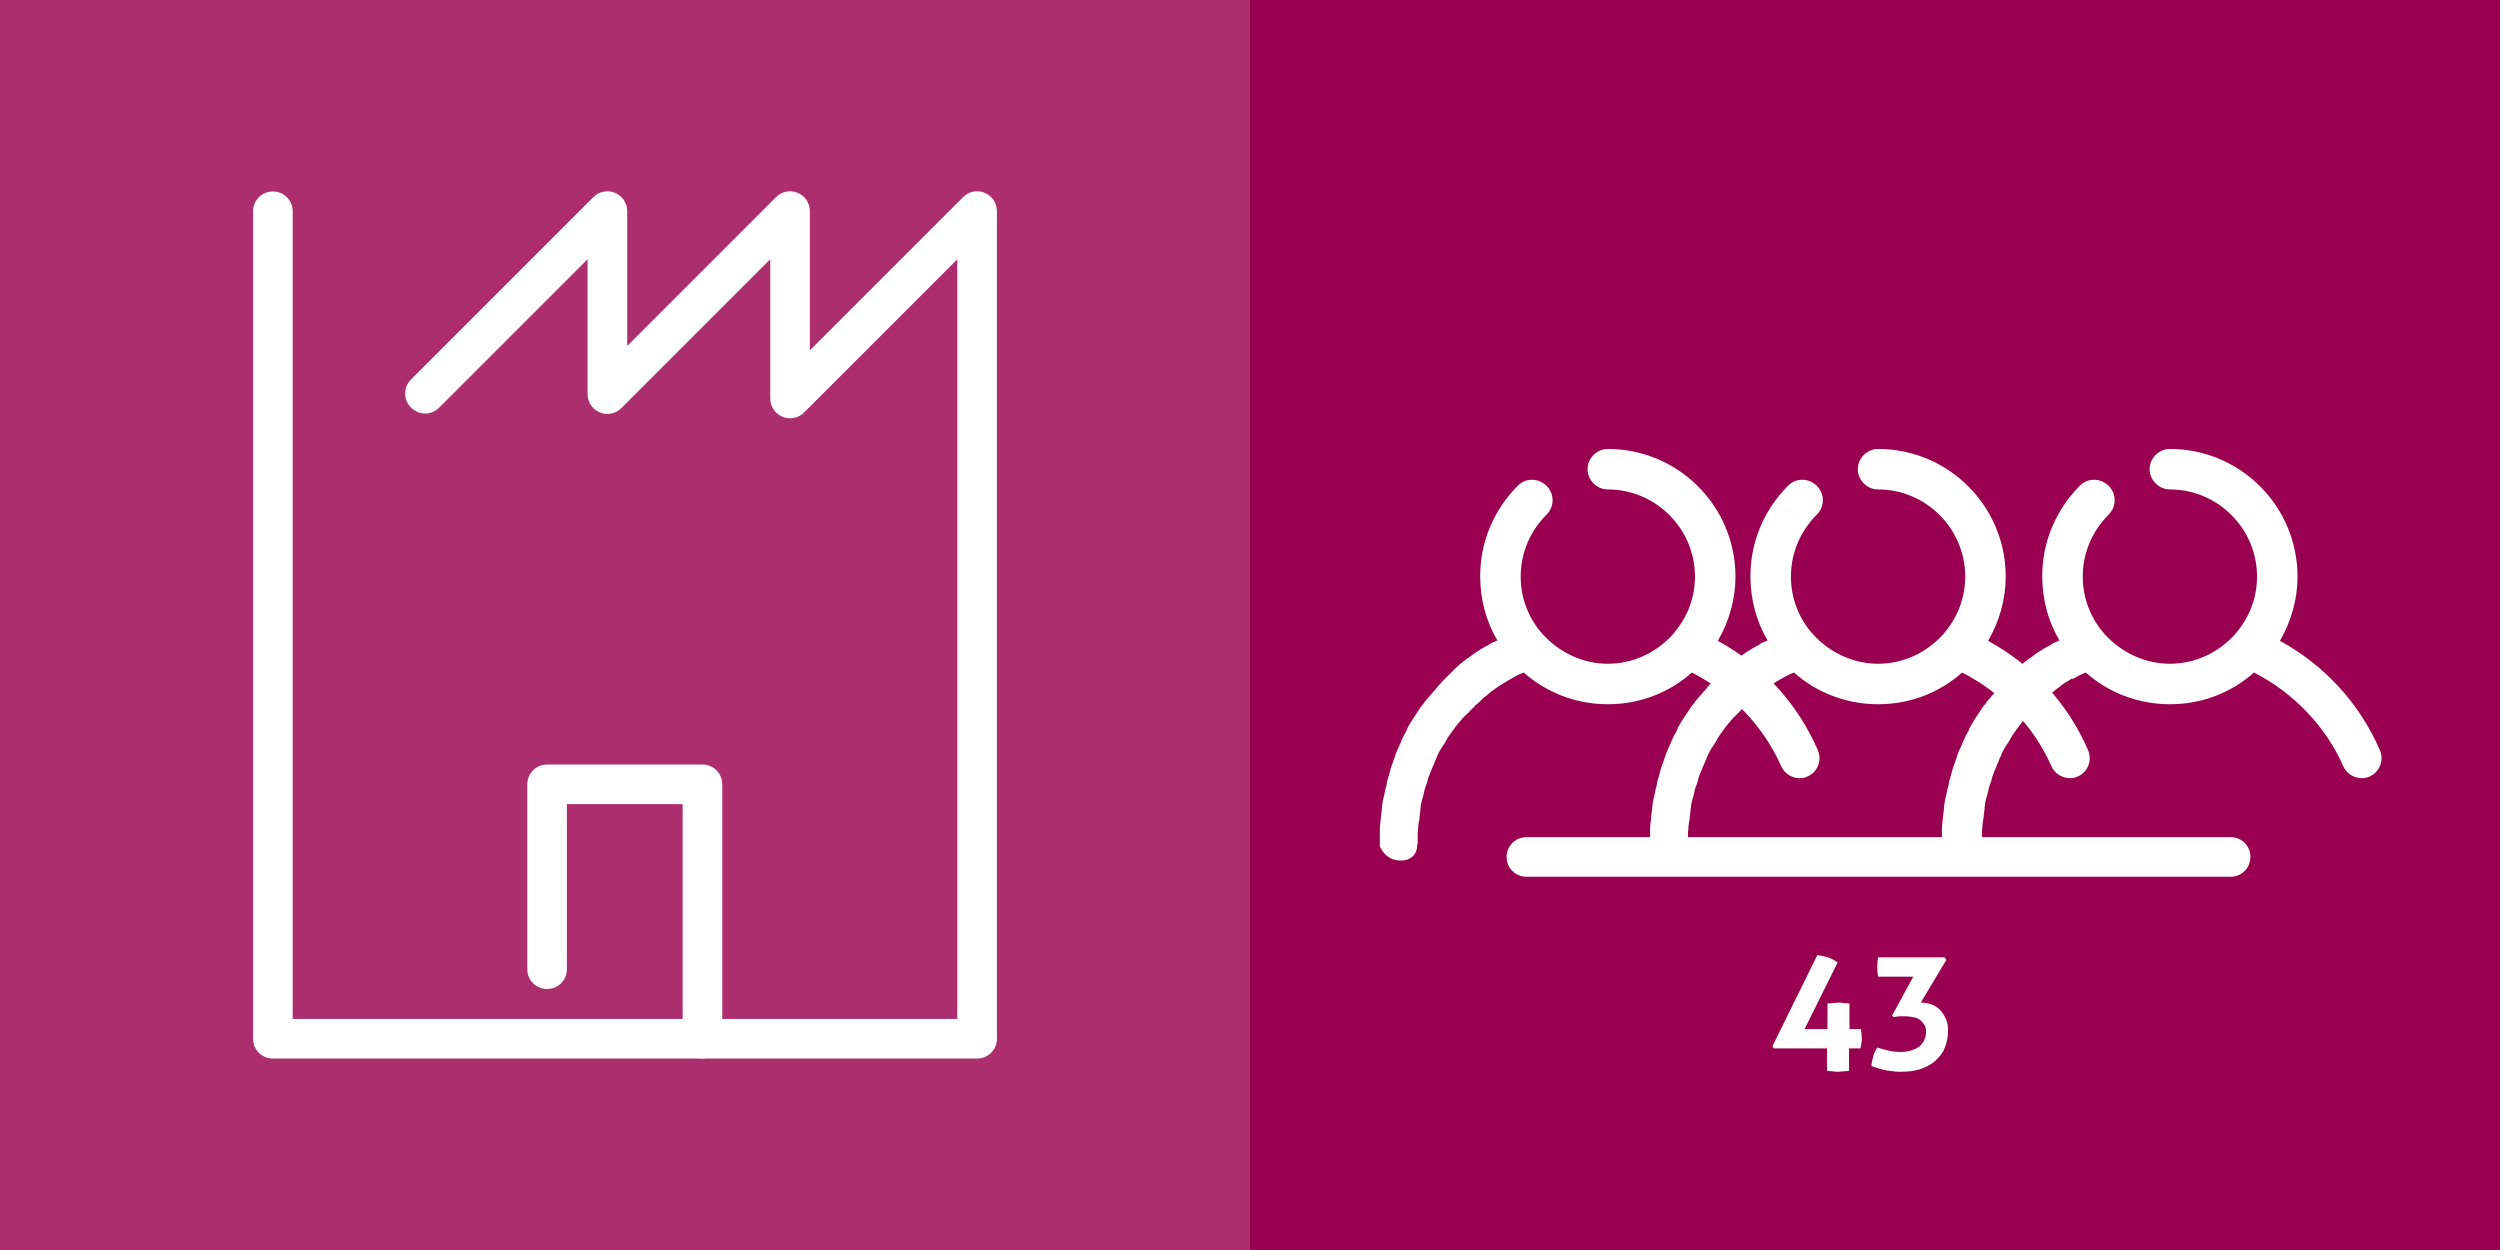
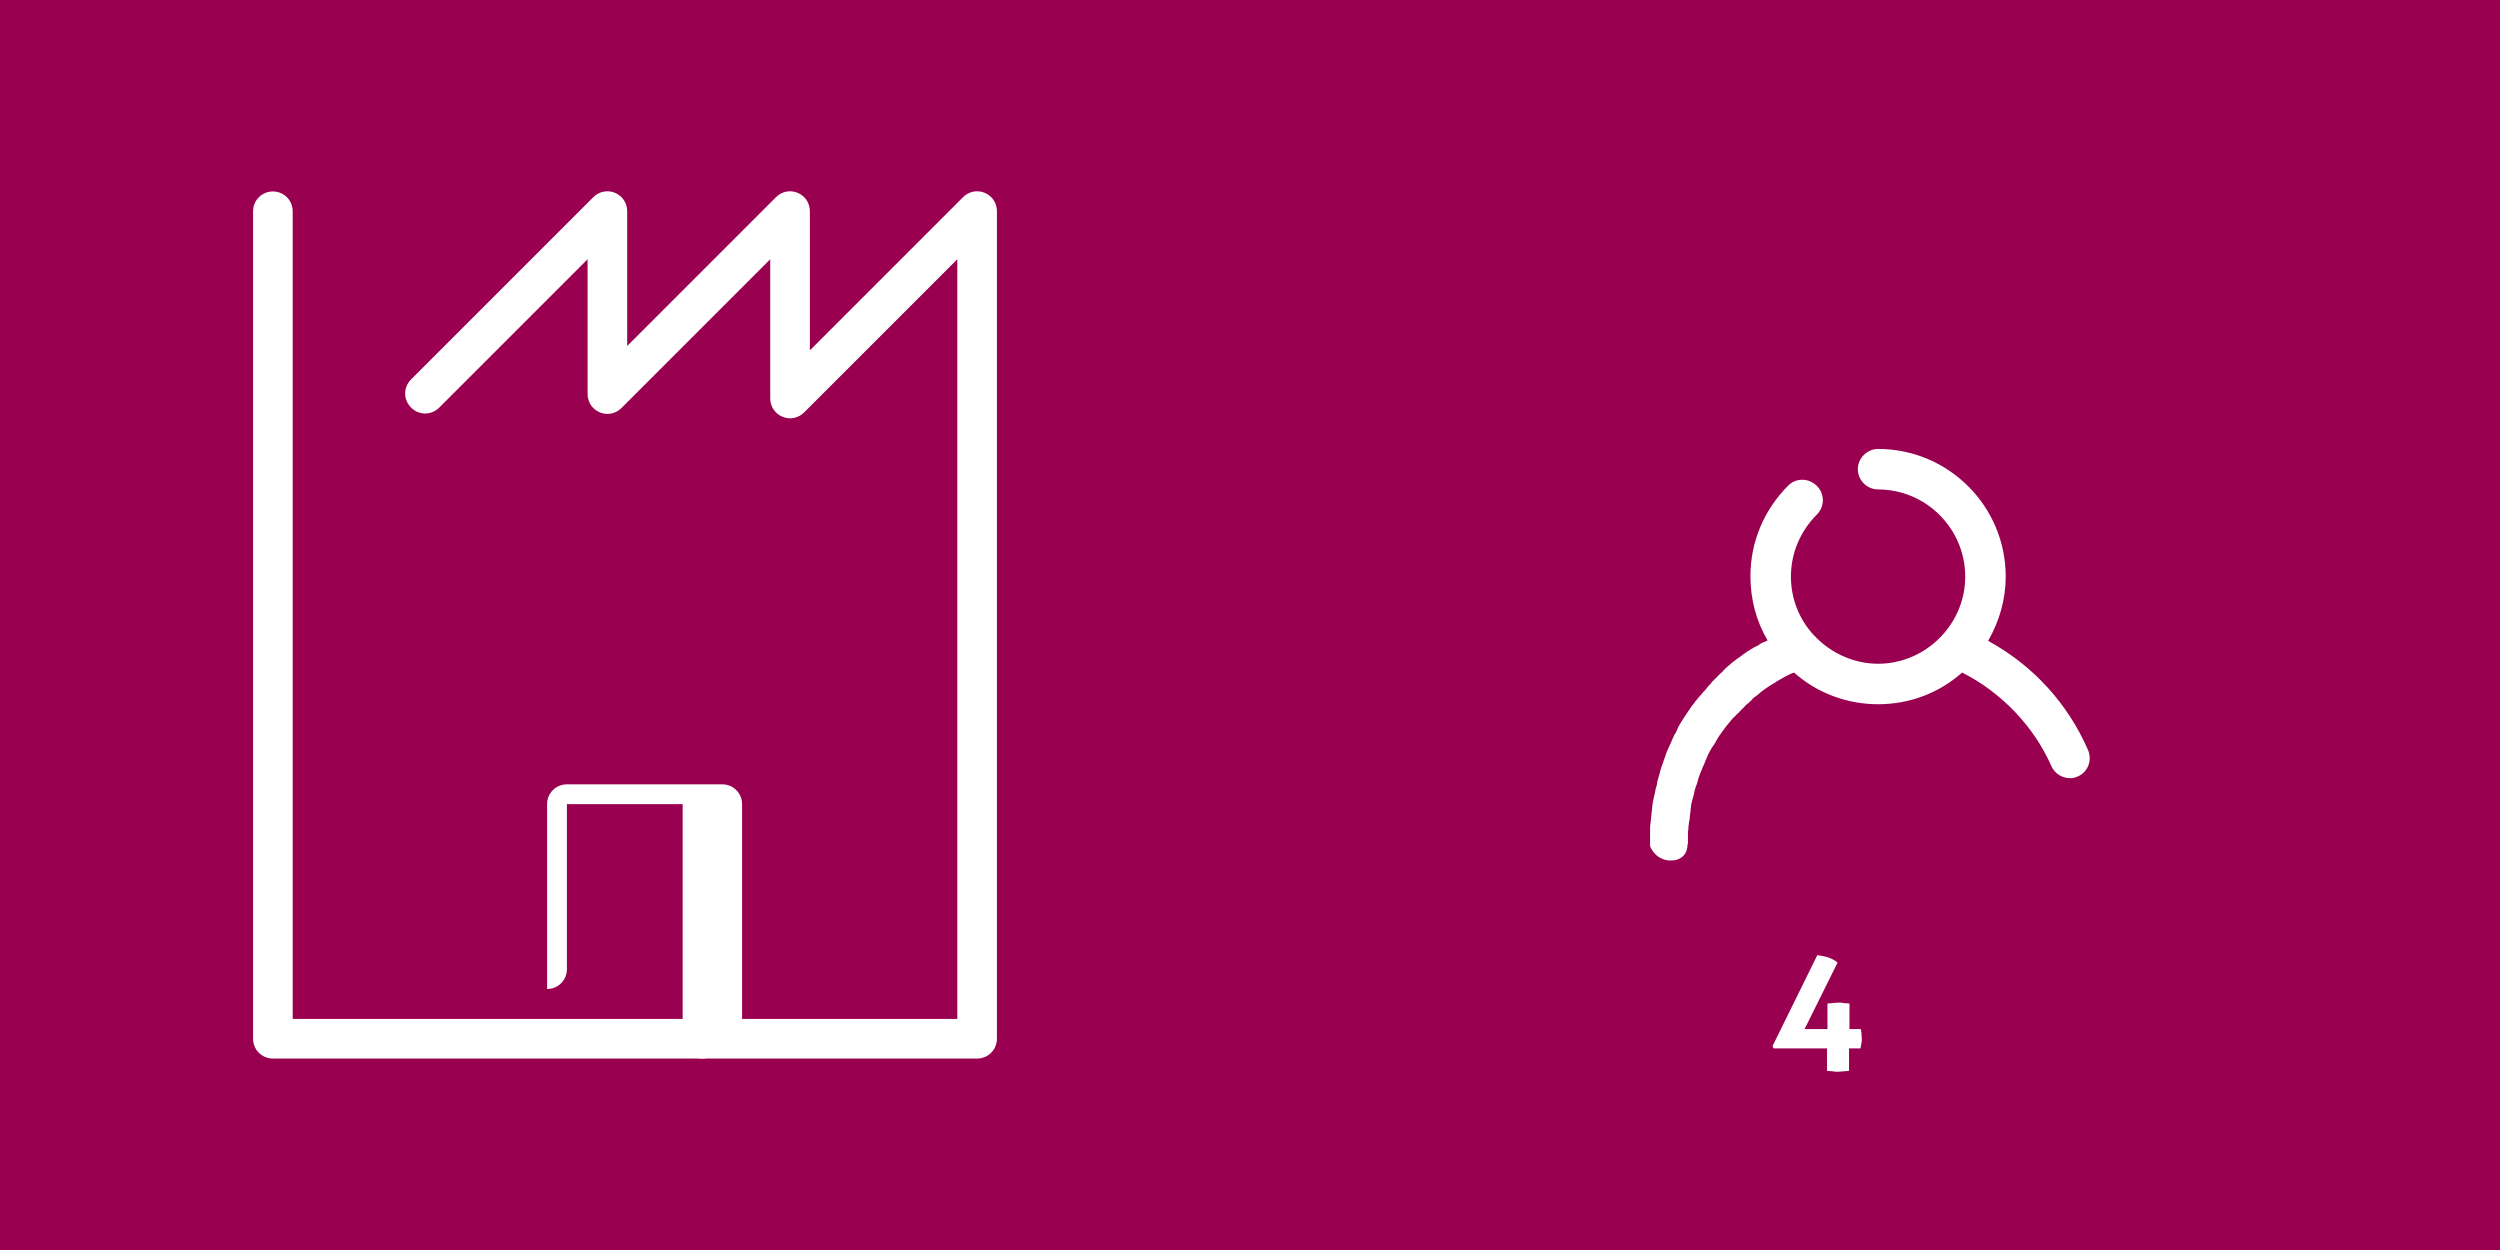
<svg xmlns="http://www.w3.org/2000/svg" version="1.1" id="Ebene_1" x="0px" y="0px" viewBox="0 0 568 284" style="enable-background:new 0 0 568 284;" xml:space="preserve">
  <rect x="0" y="0" width="568" height="284" fill="#808080" stroke="none" />
  <style type="text/css">
	.st0{fill:#9A0050;}
	.st1{fill:#AC2E6F;}
	.st2{fill:#FFFFFF;}
</style>
  <g>
    <polygon class="st0" points="284,0 0,0 0,284 284,284 568,284 568,0  " />
  </g>
  <g>
-     <polygon class="st1" points="142,0 0,0 0,284 142,284 284,284 284,0  " />
-   </g>
+     </g>
  <g>
    <g>
      <g>
-         <path class="st2" d="M506.8,199.2h-160c-2.5,0-4.5-2-4.5-4.5s2-4.5,4.5-4.5h160c2.5,0,4.5,2,4.5,4.5S509.3,199.2,506.8,199.2z" />
-       </g>
+         </g>
      <g>
        <path class="st2" d="M402.7,237.7l10.2-20.7c0.8,0.1,1.6,0.3,2.4,0.5c0.8,0.3,1.5,0.6,2.2,1.2l-7.5,15.1h5.2V228     c0.4,0,0.8-0.1,1.2-0.1s0.8-0.1,1.2-0.1c0.4,0,0.9,0,1.3,0.1c0.4,0,0.9,0.1,1.3,0.1v5.8h2.6c0.1,0.7,0.2,1.4,0.2,2.2     c0,0.4,0,0.7-0.1,1.1s-0.1,0.7-0.2,1.1h-2.6v5.1c-0.4,0-0.8,0.1-1.2,0.1c-0.4,0-0.8,0.1-1.2,0.1c-0.4,0-0.9,0-1.3-0.1     c-0.4,0-0.9-0.1-1.3-0.1v-5.1H403L402.7,237.7z" />
-         <path class="st2" d="M429.9,230.7l4.8-8.8h-8c-0.1-0.7-0.2-1.4-0.2-2.2c0-0.8,0.1-1.5,0.2-2.2h15.1l0.4,0.6l-5.8,9.7h0.1     c0.9,0,1.8,0.2,2.6,0.5c0.8,0.4,1.4,0.8,1.9,1.4s0.9,1.3,1.2,2c0.3,0.8,0.4,1.6,0.4,2.4c0,1.5-0.3,2.9-0.8,4.1     c-0.5,1.2-1.3,2.1-2.2,2.9c-0.9,0.8-2.1,1.4-3.3,1.8c-1.3,0.4-2.7,0.6-4.2,0.6c-0.7,0-1.4,0-1.9-0.1s-1.1-0.1-1.6-0.2     c-0.5-0.1-1-0.2-1.6-0.4c-0.5-0.2-1.1-0.3-1.8-0.6c0-0.7,0.2-1.5,0.4-2.2s0.5-1.4,0.9-2c0.9,0.3,1.8,0.5,2.6,0.7     c0.8,0.2,1.7,0.3,2.8,0.3c0.8,0,1.5-0.1,2.2-0.3c0.7-0.2,1.3-0.5,1.8-0.8c0.5-0.4,0.9-0.8,1.2-1.4s0.5-1.3,0.5-2.1     c0-0.6-0.1-1.1-0.4-1.6c-0.3-0.4-0.6-0.8-1-1.1c-0.4-0.3-0.9-0.5-1.5-0.6c-0.6-0.1-1.2-0.2-1.8-0.2c-0.4,0-0.8,0-1.3,0     c-0.4,0-0.9,0.1-1.3,0.2L429.9,230.7z" />
      </g>
    </g>
  </g>
  <g>
-     <path class="st2" d="M318.3,195.5c-0.2,0-0.4,0-0.6,0c-1.7-0.2-3.1-1.1-4-2.8l-0.2-0.4l0-0.4c0-0.4,0-0.7,0-1.1c0-0.6,0-1.3,0-1.9   l0-0.6c0-0.4,0-0.8,0.1-1.3c0-0.2,0.1-0.8,0.1-0.8l0-0.1c0-0.3,0.1-0.7,0.1-1c0-0.2,0-0.4,0.1-0.6l0-0.2c0-0.4,0.1-0.7,0.1-1.1   c0-0.2,0.1-0.5,0.1-0.7l0-0.1c0.1-0.3,0.1-0.7,0.2-1l0.2-0.8c0.1-0.3,0.1-0.7,0.2-1c0-0.2,0.2-0.8,0.2-0.8c0.1-0.3,0.2-0.7,0.2-1   c0.1-0.3,0.1-0.6,0.2-0.8c0.1-0.3,0.2-0.6,0.3-1l0.2-0.8c0.1-0.3,0.2-0.6,0.3-1c0.1-0.3,0.2-0.5,0.3-0.8c0.1-0.3,0.4-1.2,0.4-1.2   c0.1-0.2,0.2-0.4,0.2-0.6c0.1-0.3,0.2-0.5,0.3-0.8c0,0,0.3-0.7,0.4-0.9c0.1-0.3,0.3-0.6,0.4-0.9c0,0,0.3-0.5,0.3-0.7   c0.1-0.3,0.3-0.6,0.4-0.8l0-0.1c0.1-0.2,0.2-0.5,0.4-0.7c0.2-0.3,0.3-0.6,0.5-1l0-0.1c0.1-0.2,0.2-0.4,0.3-0.6   c0.2-0.3,0.4-0.7,0.6-1c0,0,0.2-0.4,0.3-0.5c0.3-0.5,0.7-1,1-1.5l0.2-0.3c0.3-0.4,0.5-0.8,0.8-1.2c0.1-0.1,0.5-0.6,0.5-0.6   c0.2-0.3,0.4-0.6,0.6-0.8c0.1-0.1,0.5-0.6,0.5-0.6s0.5-0.6,0.7-0.8c0.2-0.2,0.3-0.4,0.5-0.6l0.2-0.2c0.2-0.2,0.4-0.4,0.5-0.6   c0.2-0.2,0.3-0.4,0.5-0.6c0.3-0.3,0.5-0.5,0.7-0.8c0.2-0.2,0.4-0.4,0.6-0.6c0.2-0.2,0.5-0.5,0.7-0.7c0.2-0.2,0.4-0.4,0.6-0.6   c0.2-0.2,0.5-0.4,0.7-0.7c0.2-0.2,0.4-0.4,0.6-0.6c0.2-0.2,0.5-0.4,0.7-0.6l0.7-0.6c0.3-0.2,0.5-0.4,0.8-0.6   c0.2-0.2,0.5-0.4,0.7-0.5c0.3-0.2,0.5-0.4,0.8-0.6l0.1-0.1c0.2-0.1,0.4-0.3,0.6-0.4c0.3-0.2,0.5-0.4,0.8-0.5   c0.3-0.2,0.5-0.4,0.8-0.5c0.2-0.1,0.4-0.3,0.7-0.4l0.4-0.2c0.2-0.1,0.4-0.2,0.6-0.4c0.2-0.1,0.5-0.3,0.8-0.4l0.3-0.1   c0.2-0.1,0.4-0.2,0.6-0.3c0,0,0,0,0,0c-2.6-4.4-3.9-9.4-3.9-14.6c0-7.8,3.1-15.1,8.6-20.6c0.9-0.9,2-1.3,3.2-1.3   c1.2,0,2.4,0.5,3.3,1.4c1.8,1.8,1.8,4.7,0,6.5c-3.8,3.8-5.9,8.8-5.9,14.1c0,4.9,1.8,9.6,5.1,13.2l0.1,0.1c3.8,4.1,9.1,6.5,14.6,6.5   c5.6,0,10.9-2.4,14.7-6.6l0,0c3.3-3.7,5.1-8.3,5.1-13.2c0-10.9-8.9-19.8-19.8-19.8c-2.5,0-4.6-2.1-4.6-4.6c0-2.5,2.1-4.6,4.6-4.6   c16,0,29,13,29,29c0,5.1-1.4,10.1-4,14.6c10.1,5.5,18.1,14.2,22.7,24.8c1,2.3,0,5-2.3,6c-0.6,0.3-1.2,0.4-1.8,0.4   c-1.8,0-3.5-1.1-4.2-2.7c-4-9.1-11.4-16.8-20.3-21.3c-5.3,4.7-12,7.2-19.1,7.2c-7,0-13.8-2.5-19.1-7.2c-0.1,0-0.2,0.1-0.3,0.1   c-0.3,0.1-0.6,0.3-0.9,0.4l-0.6,0.3c-0.5,0.3-0.9,0.5-1.4,0.8l-0.2,0.1c-0.4,0.2-0.8,0.5-1.1,0.7l-0.7,0.4   c-0.2,0.1-0.4,0.3-0.6,0.4l-0.6,0.4c-0.2,0.2-0.4,0.3-0.7,0.5c-0.1,0.1-0.5,0.4-0.5,0.4c-0.2,0.2-0.5,0.4-0.7,0.6   c-0.1,0.1-0.2,0.2-0.4,0.3l-0.3,0.2c-0.2,0.2-0.4,0.3-0.5,0.5l-0.5,0.5c-0.2,0.2-0.4,0.4-0.7,0.6c-0.2,0.1-0.6,0.6-0.6,0.6   c-0.2,0.2-0.3,0.3-0.5,0.5c-0.1,0.1-0.6,0.6-0.6,0.6c-0.2,0.2-0.3,0.4-0.5,0.5c-0.1,0.1-0.5,0.5-0.5,0.5c-0.2,0.2-0.4,0.4-0.6,0.6   c-0.1,0.2-0.3,0.3-0.4,0.5c-0.2,0.2-0.4,0.5-0.6,0.7l-0.4,0.5c-0.2,0.2-0.3,0.4-0.5,0.7c-0.1,0.2-0.3,0.3-0.4,0.5   c-0.2,0.3-0.3,0.5-0.5,0.7l-0.4,0.6c-0.1,0.2-0.3,0.5-0.4,0.7l-0.4,0.7c-0.1,0.2-0.3,0.4-0.4,0.6l-0.4,0.6   c-0.1,0.2-0.3,0.5-0.4,0.7c-0.1,0.2-0.2,0.4-0.3,0.6c-0.1,0.2-0.2,0.5-0.3,0.7c-0.1,0.3-0.2,0.5-0.3,0.7c-0.1,0.2-0.2,0.5-0.3,0.8   c-0.1,0.2-0.2,0.4-0.3,0.6c-0.1,0.3-0.2,0.5-0.3,0.8c-0.1,0.2-0.2,0.4-0.3,0.7c-0.1,0.3-0.2,0.5-0.3,0.8c-0.1,0.2-0.2,0.5-0.2,0.7   c-0.1,0.2-0.1,0.4-0.2,0.7c0,0-0.2,0.6-0.3,0.8c-0.1,0.3-0.3,1-0.3,1l-0.1,0.5c0,0.2-0.2,0.8-0.2,0.8l-0.2,0.7   c-0.1,0.3-0.1,0.5-0.2,0.8l0,0.1c-0.1,0.2-0.1,0.5-0.1,0.7c-0.1,0.3-0.1,0.6-0.1,0.9c0,0.3-0.1,0.5-0.1,0.7c0,0.3-0.1,0.6-0.1,0.8   l0,0.3c0,0.1,0,0.3-0.1,0.4c0,0.3-0.1,0.5-0.1,0.8c0,0-0.1,0.7-0.1,0.8c0,0.3,0,0.7-0.1,1l0,0.5c0,0.5,0,1.1,0,1.6l0,0.6l-0.1,0.2   C322,194.1,320.6,195.5,318.3,195.5C318.3,195.5,318.3,195.5,318.3,195.5z" />
-   </g>
+     </g>
  <g>
    <path class="st2" d="M379.7,195.5c-0.2,0-0.4,0-0.6,0c-1.7-0.2-3.1-1.1-4-2.8l-0.2-0.4l0-0.4c0-0.4,0-0.7,0-1.1c0-0.6,0-1.3,0-1.9   l0-0.6c0-0.4,0-0.8,0.1-1.3c0-0.2,0.1-0.8,0.1-0.8l0-0.1c0-0.3,0.1-0.7,0.1-1c0-0.2,0-0.4,0.1-0.6l0-0.2c0-0.4,0.1-0.7,0.1-1.1   c0-0.2,0.1-0.5,0.1-0.7l0-0.1c0.1-0.3,0.1-0.7,0.2-1l0.2-0.8c0.1-0.3,0.1-0.7,0.2-1c0-0.2,0.2-0.8,0.2-0.8c0.1-0.3,0.2-0.7,0.2-1   c0.1-0.3,0.1-0.6,0.2-0.8c0.1-0.3,0.2-0.6,0.3-1l0.2-0.8c0.1-0.3,0.2-0.6,0.3-1c0.1-0.3,0.2-0.5,0.3-0.8c0.1-0.3,0.4-1.2,0.4-1.2   c0.1-0.2,0.2-0.4,0.2-0.6c0.1-0.3,0.2-0.5,0.3-0.8c0,0,0.3-0.7,0.4-0.9c0.1-0.3,0.3-0.6,0.4-0.9c0,0,0.3-0.5,0.3-0.7   c0.1-0.3,0.3-0.6,0.4-0.8l0-0.1c0.1-0.2,0.2-0.5,0.4-0.7c0.2-0.3,0.3-0.6,0.5-1l0-0.1c0.1-0.2,0.2-0.4,0.3-0.6   c0.2-0.3,0.4-0.7,0.6-1c0,0,0.2-0.4,0.3-0.5c0.3-0.5,0.7-1,1-1.5l0.2-0.3c0.3-0.4,0.5-0.8,0.8-1.2c0.1-0.1,0.5-0.6,0.5-0.6   c0.2-0.3,0.4-0.6,0.6-0.8c0.1-0.1,0.5-0.6,0.5-0.6s0.5-0.6,0.7-0.8c0.2-0.2,0.3-0.4,0.5-0.6l0.2-0.2c0.2-0.2,0.4-0.4,0.5-0.6   c0.2-0.2,0.3-0.4,0.5-0.6c0.3-0.3,0.5-0.5,0.7-0.8c0.2-0.2,0.4-0.4,0.6-0.6c0.2-0.2,0.5-0.5,0.7-0.7c0.2-0.2,0.4-0.4,0.6-0.6   c0.2-0.2,0.5-0.4,0.7-0.7c0.2-0.2,0.4-0.4,0.6-0.6c0.2-0.2,0.5-0.4,0.7-0.6l0.7-0.6c0.3-0.2,0.5-0.4,0.8-0.6   c0.2-0.2,0.5-0.4,0.7-0.5c0.3-0.2,0.5-0.4,0.8-0.6l0.1-0.1c0.2-0.1,0.4-0.3,0.6-0.4c0.3-0.2,0.5-0.4,0.8-0.5   c0.3-0.2,0.5-0.4,0.8-0.5c0.2-0.1,0.4-0.3,0.7-0.4l0.4-0.2c0.2-0.1,0.4-0.2,0.6-0.4c0.2-0.1,0.5-0.3,0.8-0.4l0.3-0.1   c0.2-0.1,0.4-0.2,0.6-0.3c0,0,0,0,0,0c-2.6-4.4-3.9-9.4-3.9-14.6c0-7.8,3.1-15.1,8.6-20.6c0.9-0.9,2-1.3,3.2-1.3   c1.2,0,2.4,0.5,3.3,1.4c1.8,1.8,1.8,4.7,0,6.5c-3.8,3.8-5.9,8.8-5.9,14.1c0,4.9,1.8,9.6,5.1,13.2l0.1,0.1c3.8,4.1,9.1,6.5,14.6,6.5   c5.6,0,10.9-2.4,14.7-6.6l0,0c3.3-3.7,5.1-8.3,5.1-13.2c0-10.9-8.9-19.8-19.8-19.8c-2.5,0-4.6-2.1-4.6-4.6c0-2.5,2.1-4.6,4.6-4.6   c16,0,29,13,29,29c0,5.1-1.4,10.1-4,14.6c10.1,5.5,18.1,14.2,22.7,24.8c1,2.3,0,5-2.3,6c-0.6,0.3-1.2,0.4-1.8,0.4   c-1.8,0-3.5-1.1-4.2-2.7c-4-9.1-11.4-16.8-20.3-21.3c-5.3,4.7-12,7.2-19.1,7.2c-7,0-13.8-2.5-19.1-7.2c-0.1,0-0.2,0.1-0.3,0.1   c-0.3,0.1-0.6,0.3-0.9,0.4l-0.6,0.3c-0.5,0.3-0.9,0.5-1.4,0.8l-0.2,0.1c-0.4,0.2-0.8,0.5-1.1,0.7l-0.7,0.4   c-0.2,0.1-0.4,0.3-0.6,0.4l-0.6,0.4c-0.2,0.2-0.4,0.3-0.7,0.5c-0.1,0.1-0.5,0.4-0.5,0.4c-0.2,0.2-0.5,0.4-0.7,0.6   c-0.1,0.1-0.2,0.2-0.4,0.3l-0.3,0.2c-0.2,0.2-0.4,0.3-0.5,0.5l-0.5,0.5c-0.2,0.2-0.4,0.4-0.7,0.6c-0.2,0.1-0.6,0.6-0.6,0.6   c-0.2,0.2-0.3,0.3-0.5,0.5c-0.1,0.1-0.6,0.6-0.6,0.6c-0.2,0.2-0.3,0.4-0.5,0.5c-0.1,0.1-0.5,0.5-0.5,0.5c-0.2,0.2-0.4,0.4-0.6,0.6   c-0.1,0.2-0.3,0.3-0.4,0.5c-0.2,0.2-0.4,0.5-0.6,0.7l-0.4,0.5c-0.2,0.2-0.3,0.4-0.5,0.7c-0.1,0.2-0.3,0.3-0.4,0.5   c-0.2,0.3-0.3,0.5-0.5,0.7l-0.4,0.6c-0.1,0.2-0.3,0.5-0.4,0.7l-0.4,0.7c-0.1,0.2-0.3,0.4-0.4,0.6l-0.4,0.6   c-0.1,0.2-0.3,0.5-0.4,0.7c-0.1,0.2-0.2,0.4-0.3,0.6c-0.1,0.2-0.2,0.5-0.3,0.7c-0.1,0.3-0.2,0.5-0.3,0.7c-0.1,0.2-0.2,0.5-0.3,0.8   c-0.1,0.2-0.2,0.4-0.3,0.6c-0.1,0.3-0.2,0.5-0.3,0.8c-0.1,0.2-0.2,0.4-0.3,0.7c-0.1,0.3-0.2,0.5-0.3,0.8c-0.1,0.2-0.2,0.5-0.2,0.7   c-0.1,0.2-0.1,0.4-0.2,0.7c0,0-0.2,0.6-0.3,0.8c-0.1,0.3-0.3,1-0.3,1l-0.1,0.5c0,0.2-0.2,0.8-0.2,0.8l-0.2,0.7   c-0.1,0.3-0.1,0.5-0.2,0.8l0,0.1c-0.1,0.2-0.1,0.5-0.1,0.7c-0.1,0.3-0.1,0.6-0.1,0.9c0,0.3-0.1,0.5-0.1,0.7c0,0.3-0.1,0.6-0.1,0.8   l0,0.3c0,0.1,0,0.3-0.1,0.4c0,0.3-0.1,0.5-0.1,0.8c0,0-0.1,0.7-0.1,0.8c0,0.3,0,0.7-0.1,1l0,0.5c0,0.5,0,1.1,0,1.6l0,0.6l-0.1,0.2   C383.4,194.1,381.9,195.5,379.7,195.5C379.7,195.5,379.7,195.5,379.7,195.5z" />
  </g>
  <g>
-     <path class="st2" d="M446,195.5c-0.2,0-0.4,0-0.6,0c-1.7-0.2-3.1-1.1-4-2.8l-0.2-0.4l0-0.4c0-0.4,0-0.7,0-1.1c0-0.6,0-1.3,0-1.9   l0-0.6c0-0.4,0-0.8,0.1-1.3c0-0.2,0.1-0.8,0.1-0.8l0-0.1c0-0.3,0.1-0.7,0.1-1c0-0.2,0-0.4,0.1-0.6l0-0.2c0-0.4,0.1-0.7,0.1-1.1   c0-0.2,0.1-0.5,0.1-0.7l0-0.1c0.1-0.3,0.1-0.7,0.2-1l0.2-0.8c0.1-0.3,0.1-0.7,0.2-1c0-0.2,0.2-0.8,0.2-0.8c0.1-0.3,0.2-0.7,0.2-1   c0.1-0.3,0.1-0.6,0.2-0.8c0.1-0.3,0.2-0.6,0.3-1l0.2-0.8c0.1-0.3,0.2-0.6,0.3-1c0.1-0.3,0.2-0.5,0.3-0.8c0.1-0.3,0.4-1.2,0.4-1.2   c0.1-0.2,0.2-0.4,0.2-0.6c0.1-0.3,0.2-0.5,0.3-0.8c0,0,0.3-0.7,0.4-0.9c0.1-0.3,0.3-0.6,0.4-0.9c0,0,0.3-0.5,0.3-0.7   c0.1-0.3,0.3-0.6,0.4-0.8l0-0.1c0.1-0.2,0.2-0.5,0.4-0.7c0.2-0.3,0.3-0.6,0.5-1l0-0.1c0.1-0.2,0.2-0.4,0.3-0.6   c0.2-0.3,0.4-0.7,0.6-1c0,0,0.2-0.4,0.3-0.5c0.3-0.5,0.7-1,1-1.5l0.2-0.3c0.3-0.4,0.5-0.8,0.8-1.2c0.1-0.1,0.5-0.6,0.5-0.6   c0.2-0.3,0.4-0.6,0.6-0.8c0.1-0.1,0.5-0.6,0.5-0.6s0.5-0.6,0.7-0.8c0.2-0.2,0.3-0.4,0.5-0.6l0.2-0.2c0.2-0.2,0.4-0.4,0.5-0.6   c0.2-0.2,0.3-0.4,0.5-0.6c0.3-0.3,0.5-0.5,0.7-0.8c0.2-0.2,0.4-0.4,0.6-0.6c0.2-0.2,0.5-0.5,0.7-0.7c0.2-0.2,0.4-0.4,0.6-0.6   c0.2-0.2,0.5-0.4,0.7-0.7c0.2-0.2,0.4-0.4,0.6-0.6c0.2-0.2,0.5-0.4,0.7-0.6l0.7-0.6c0.3-0.2,0.5-0.4,0.8-0.6   c0.2-0.2,0.5-0.4,0.7-0.5c0.3-0.2,0.5-0.4,0.8-0.6l0.1-0.1c0.2-0.1,0.4-0.3,0.6-0.4c0.3-0.2,0.5-0.4,0.8-0.5   c0.3-0.2,0.5-0.4,0.8-0.5c0.2-0.1,0.4-0.3,0.7-0.4l0.4-0.2c0.2-0.1,0.4-0.2,0.6-0.4c0.2-0.1,0.5-0.3,0.8-0.4l0.3-0.1   c0.2-0.1,0.4-0.2,0.6-0.3c0,0,0,0,0,0c-2.6-4.4-3.9-9.4-3.9-14.6c0-7.8,3.1-15.1,8.6-20.6c0.9-0.9,2-1.3,3.2-1.3   c1.2,0,2.4,0.5,3.3,1.4c1.8,1.8,1.8,4.7,0,6.5c-3.8,3.8-5.9,8.8-5.9,14.1c0,4.9,1.8,9.6,5.1,13.2l0.1,0.1c3.8,4.1,9.1,6.5,14.6,6.5   c5.6,0,10.9-2.4,14.7-6.6l0,0c3.3-3.7,5.1-8.3,5.1-13.2c0-10.9-8.9-19.8-19.8-19.8c-2.5,0-4.6-2.1-4.6-4.6c0-2.5,2.1-4.6,4.6-4.6   c16,0,29,13,29,29c0,5.1-1.4,10.1-4,14.6c10.1,5.5,18.1,14.2,22.7,24.8c1,2.3,0,5-2.3,6c-0.6,0.3-1.2,0.4-1.8,0.4   c-1.8,0-3.5-1.1-4.2-2.7c-4-9.1-11.4-16.8-20.3-21.3c-5.3,4.7-12,7.2-19.1,7.2c-7,0-13.8-2.5-19.1-7.2c-0.1,0-0.2,0.1-0.3,0.1   c-0.3,0.1-0.6,0.3-0.9,0.4l-0.6,0.3c-0.5,0.3-0.9,0.5-1.4,0.8L471,154c-0.4,0.2-0.8,0.5-1.1,0.7l-0.7,0.4c-0.2,0.1-0.4,0.3-0.6,0.4   L468,156c-0.2,0.2-0.4,0.3-0.7,0.5c-0.1,0.1-0.5,0.4-0.5,0.4c-0.2,0.2-0.5,0.4-0.7,0.6c-0.1,0.1-0.2,0.2-0.4,0.3l-0.3,0.2   c-0.2,0.2-0.4,0.3-0.5,0.5l-0.5,0.5c-0.2,0.2-0.4,0.4-0.7,0.6c-0.2,0.1-0.6,0.6-0.6,0.6c-0.2,0.2-0.3,0.3-0.5,0.5   c-0.1,0.1-0.6,0.6-0.6,0.6c-0.2,0.2-0.3,0.4-0.5,0.5c-0.1,0.1-0.5,0.5-0.5,0.5c-0.2,0.2-0.4,0.4-0.6,0.6c-0.1,0.2-0.3,0.3-0.4,0.5   c-0.2,0.2-0.4,0.5-0.6,0.7l-0.4,0.5c-0.2,0.2-0.3,0.4-0.5,0.7c-0.1,0.2-0.3,0.3-0.4,0.5c-0.2,0.3-0.3,0.5-0.5,0.7l-0.4,0.6   c-0.1,0.2-0.3,0.5-0.4,0.7l-0.4,0.7c-0.1,0.2-0.3,0.4-0.4,0.6l-0.4,0.6c-0.1,0.2-0.3,0.5-0.4,0.7c-0.1,0.2-0.2,0.4-0.3,0.6   c-0.1,0.2-0.2,0.5-0.3,0.7c-0.1,0.3-0.2,0.5-0.3,0.7c-0.1,0.2-0.2,0.5-0.3,0.8c-0.1,0.2-0.2,0.4-0.3,0.6c-0.1,0.3-0.2,0.5-0.3,0.8   c-0.1,0.2-0.2,0.4-0.3,0.7c-0.1,0.3-0.2,0.5-0.3,0.8c-0.1,0.2-0.2,0.5-0.2,0.7c-0.1,0.2-0.1,0.4-0.2,0.7c0,0-0.2,0.6-0.3,0.8   c-0.1,0.3-0.3,1-0.3,1l-0.1,0.5c0,0.2-0.2,0.8-0.2,0.8l-0.2,0.7c-0.1,0.3-0.1,0.5-0.2,0.8l0,0.1c-0.1,0.2-0.1,0.5-0.1,0.7   c-0.1,0.3-0.1,0.6-0.1,0.9c0,0.3-0.1,0.5-0.1,0.7c0,0.3-0.1,0.6-0.1,0.8l0,0.3c0,0.1,0,0.3-0.1,0.4c0,0.3-0.1,0.5-0.1,0.8   c0,0-0.1,0.7-0.1,0.8c0,0.3,0,0.7-0.1,1l0,0.5c0,0.5,0,1.1,0,1.6l0,0.6l-0.1,0.2C449.7,194.1,448.3,195.5,446,195.5   C446,195.5,446,195.5,446,195.5z" />
-   </g>
+     </g>
  <g>
    <g>
      <path class="st2" d="M222,240.5H62c-2.5,0-4.5-2-4.5-4.5V48c0-2.5,2-4.5,4.5-4.5s4.5,2,4.5,4.5v183.5h151V58.9l-34.8,34.8    c-1.3,1.3-3.2,1.7-4.9,1c-1.7-0.7-2.8-2.3-2.8-4.2V58.9l-33.8,33.8c-1.3,1.3-3.2,1.7-4.9,1c-1.7-0.7-2.8-2.3-2.8-4.2V58.9    L99.8,92.6c-1.8,1.8-4.6,1.8-6.4,0c-1.8-1.8-1.8-4.6,0-6.4l41.4-41.4c1.3-1.3,3.2-1.7,4.9-1c1.7,0.7,2.8,2.3,2.8,4.2v30.6    l33.8-33.8c1.3-1.3,3.2-1.7,4.9-1c1.7,0.7,2.8,2.3,2.8,4.2v31.6l34.8-34.8c1.3-1.3,3.2-1.7,4.9-1c1.7,0.7,2.8,2.3,2.8,4.2v188    C226.5,238.5,224.5,240.5,222,240.5z" />
    </g>
    <g>
-       <path class="st2" d="M159.6,240.5c-2.5,0-4.5-2-4.5-4.5v-53.3h-26.3v37.5c0,2.5-2,4.5-4.5,4.5s-4.5-2-4.5-4.5v-42    c0-2.5,2-4.5,4.5-4.5h35.3c2.5,0,4.5,2,4.5,4.5V236C164.1,238.5,162.1,240.5,159.6,240.5z" />
+       <path class="st2" d="M159.6,240.5c-2.5,0-4.5-2-4.5-4.5v-53.3h-26.3v37.5c0,2.5-2,4.5-4.5,4.5v-42    c0-2.5,2-4.5,4.5-4.5h35.3c2.5,0,4.5,2,4.5,4.5V236C164.1,238.5,162.1,240.5,159.6,240.5z" />
    </g>
  </g>
</svg>